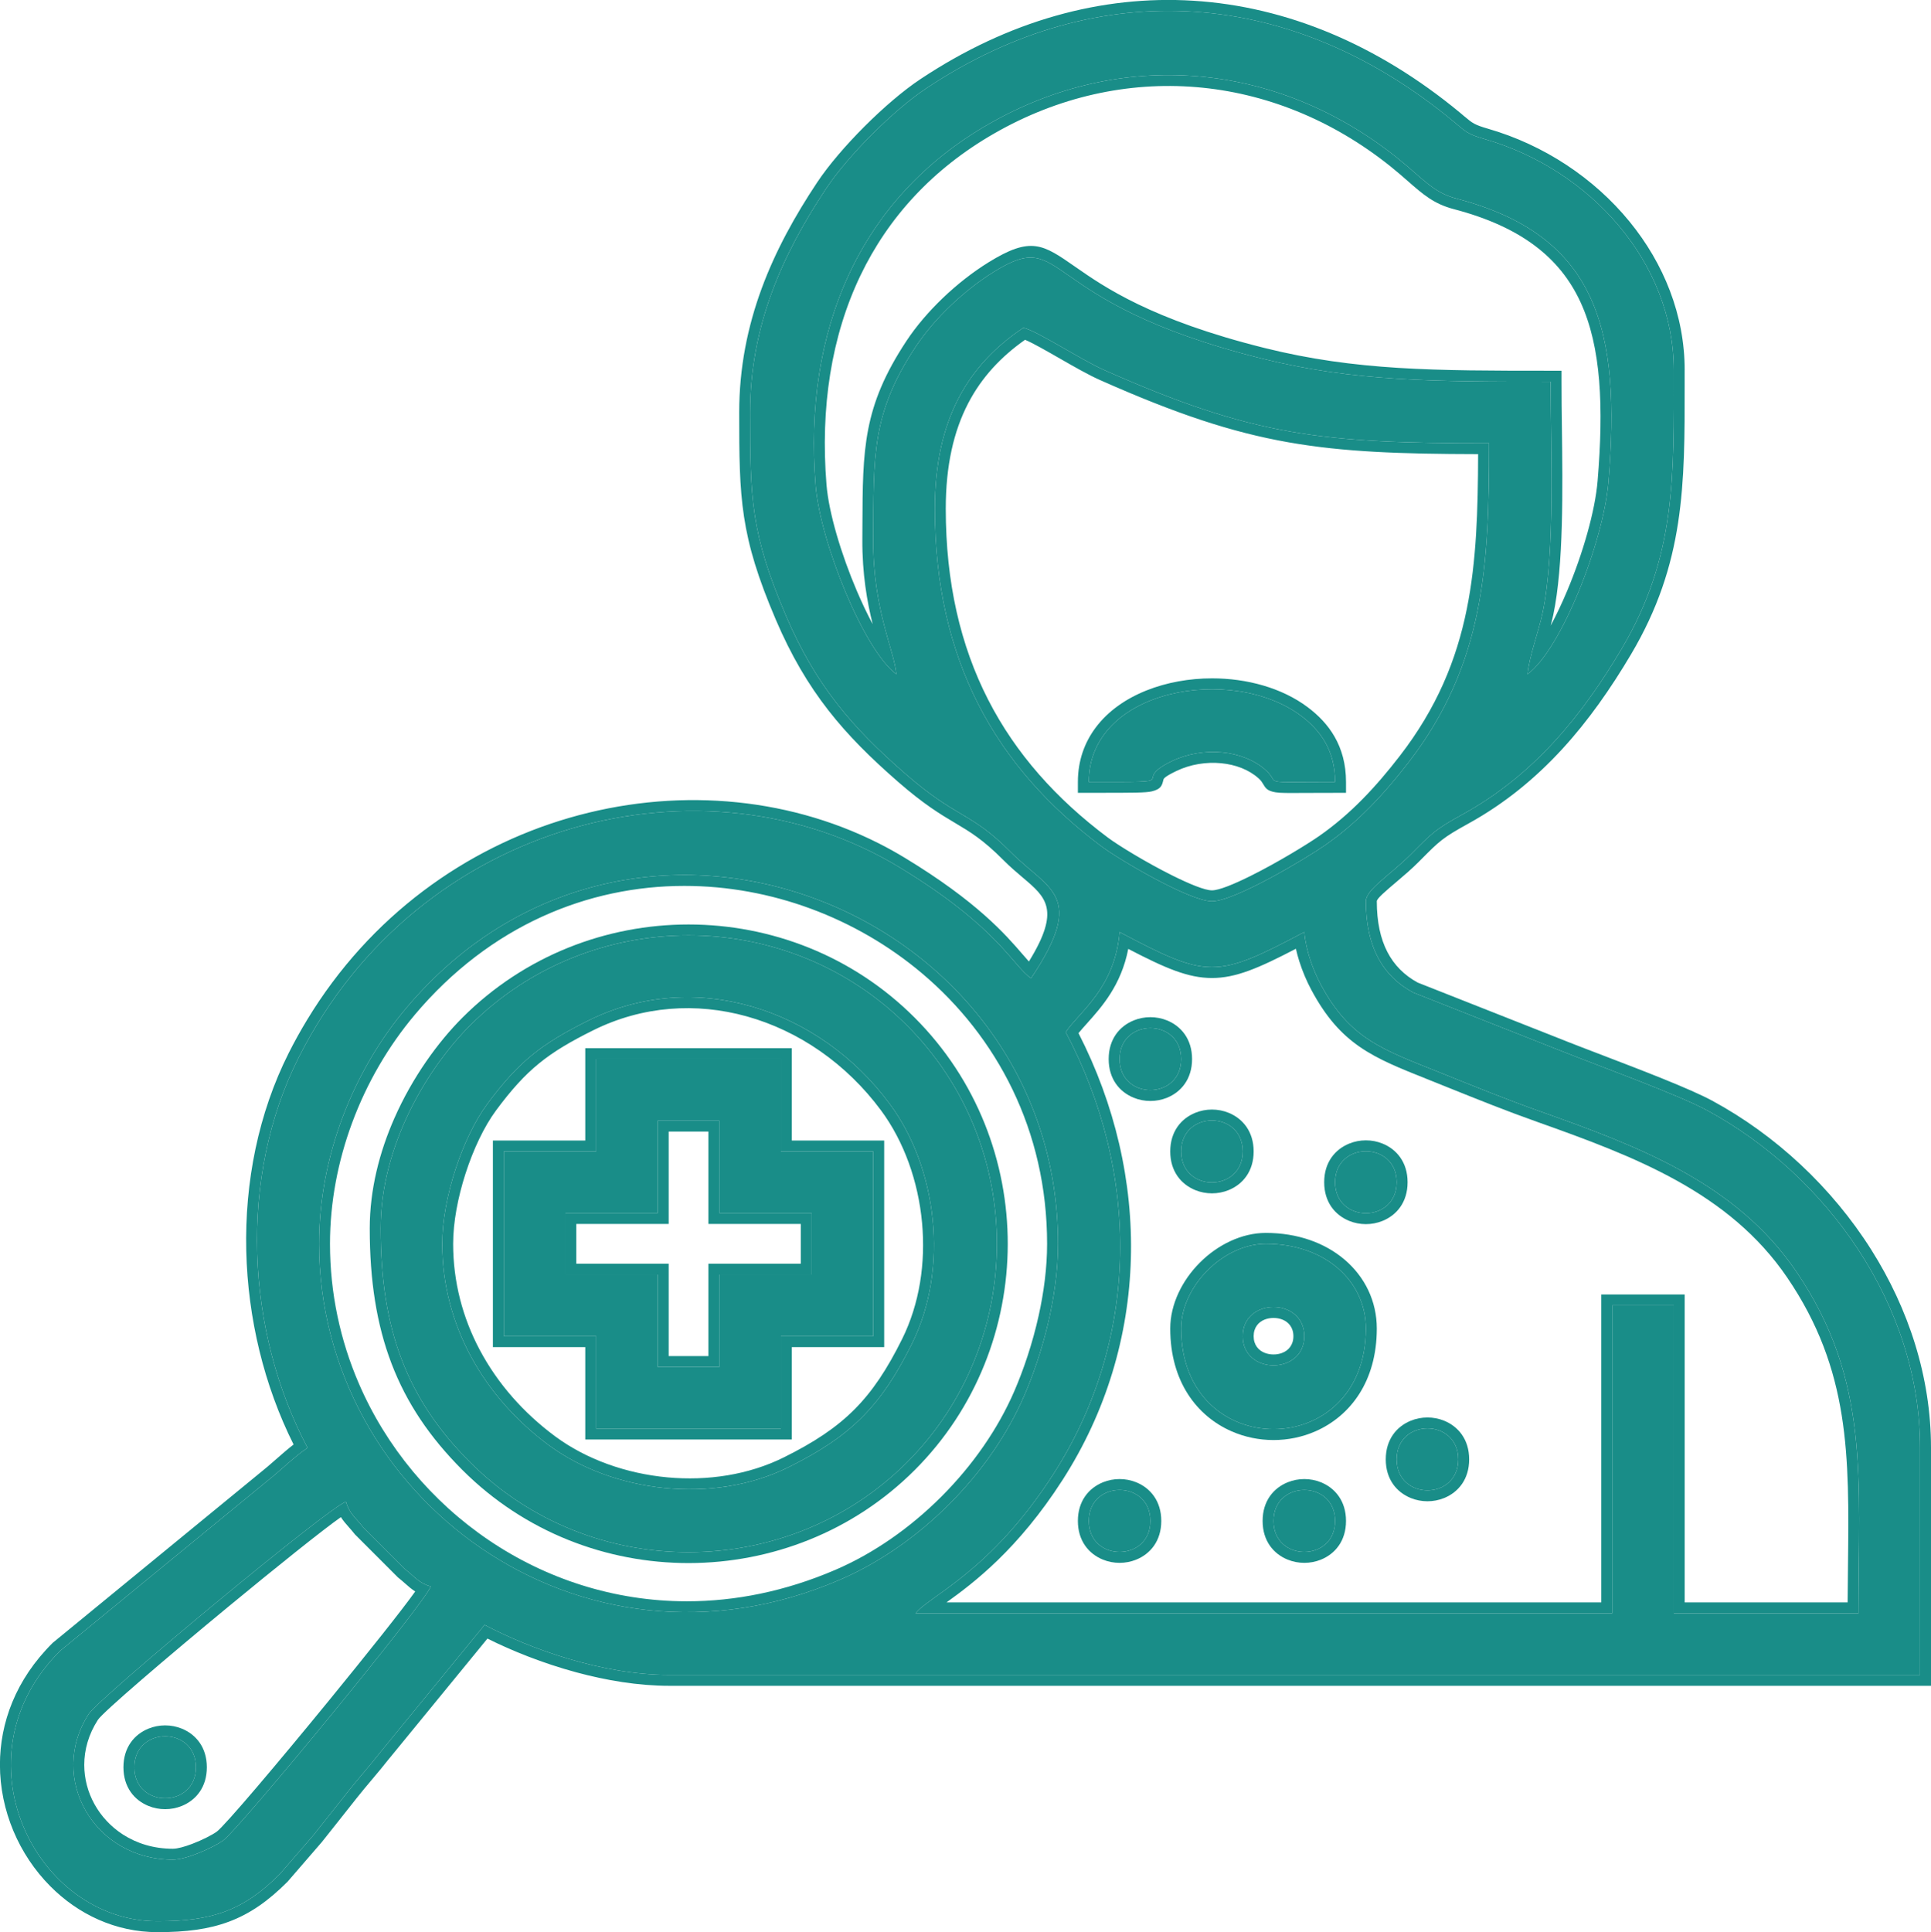
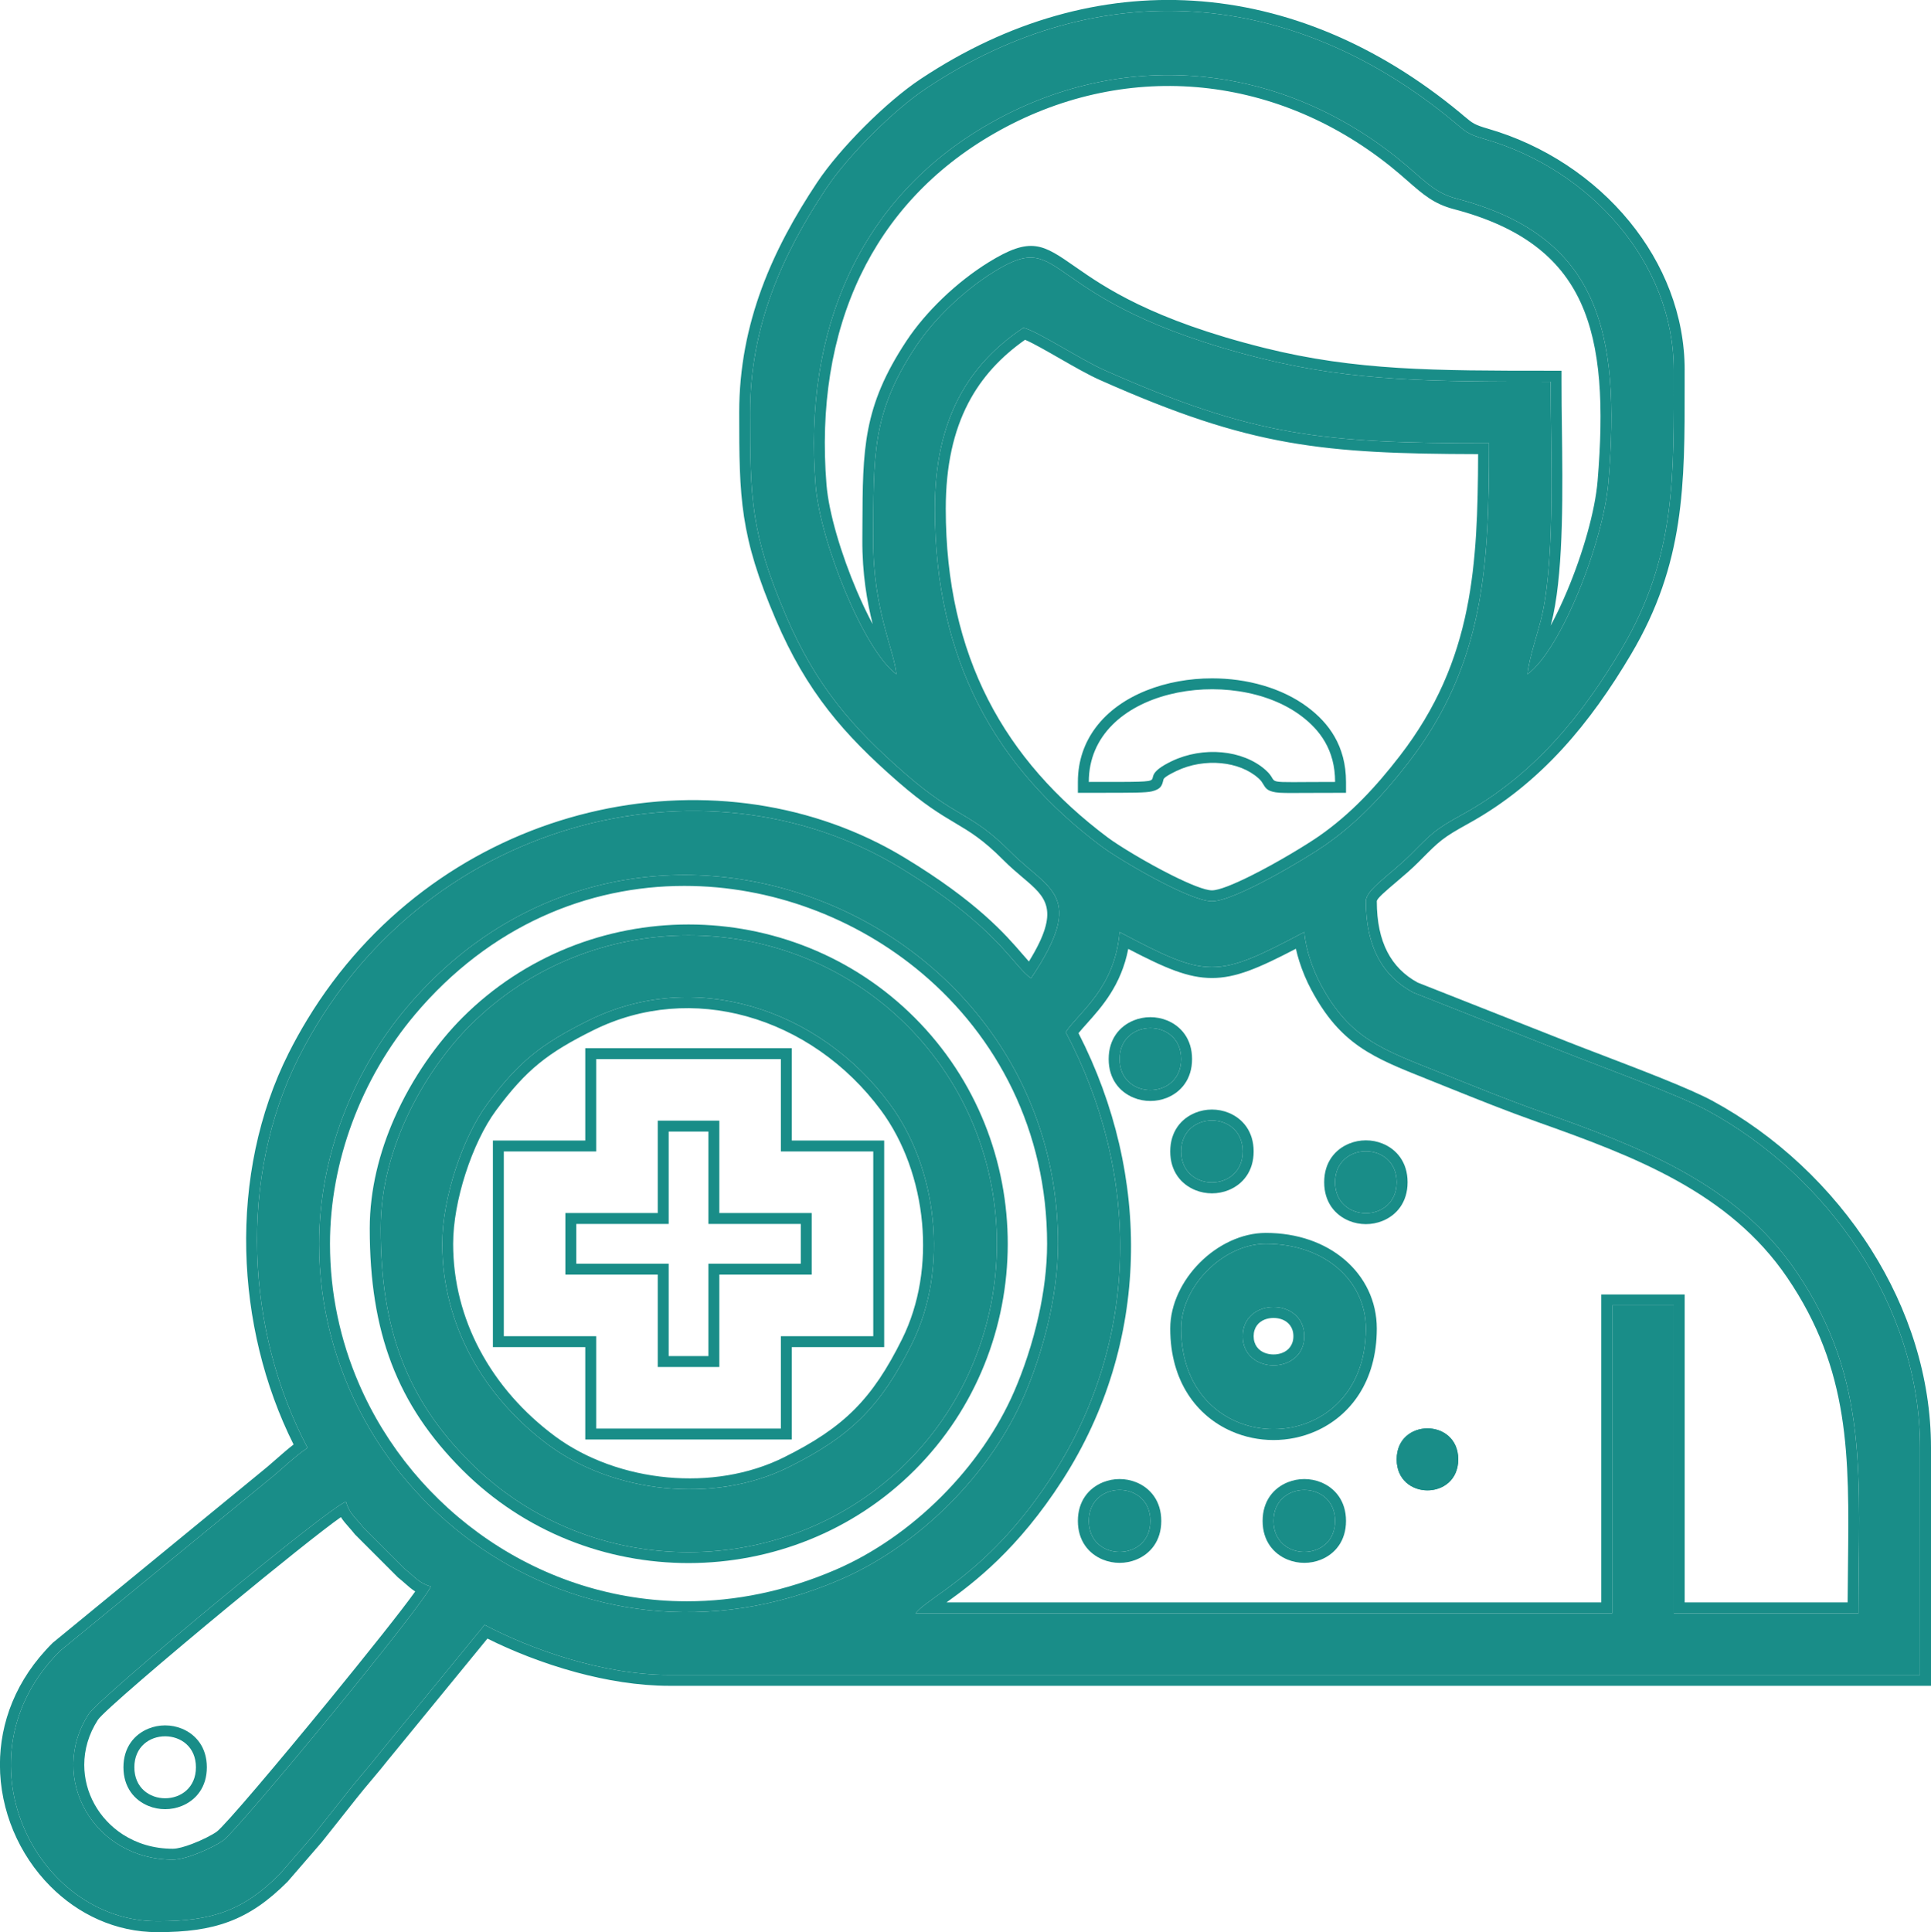
<svg xmlns="http://www.w3.org/2000/svg" xml:space="preserve" width="132.736mm" height="132.801mm" style="shape-rendering:geometricPrecision; text-rendering:geometricPrecision; image-rendering:optimizeQuality; fill-rule:evenodd; clip-rule:evenodd" viewBox="0 0 60250.2 60279.57">
  <defs>
    <style type="text/css">  .fil0 {fill:#198D88}  </style>
  </defs>
  <g id="Слой_x0020_1">
    <g id="_1527744769344">
      <g>
        <path class="fil0" d="M5392.59 58017.83c-2454.79,0 -3915.7,-2545.44 -2624.33,-4545.64 328.68,-509.11 7533.91,-6490.05 8028.03,-6621.96 95.23,356.68 290.91,489.27 530.08,790.76l1320.92 1320.92c301.49,239.17 434.07,434.85 790.8,530.12 -121.42,454.64 -5971.69,7566.86 -6479.43,7930.4 -277.48,198.68 -1122.16,595.39 -1566.08,595.39zm4563.11 -19213.1c0,-2728.54 1062.29,-5390.18 2724.69,-7362.19 7079.18,-8397.83 20331.04,-3070.16 20331.04,7362.19 0,1701.89 -514.23,3484.26 -1045.54,4718.39 -1064.65,2473.13 -3290.8,4699.29 -5763.93,5763.93 -8143.37,3505.77 -16246.26,-2623.37 -16246.26,-10482.33zm23295.89 -6604.48c426.45,-636.88 1535.17,-1367.81 1681.15,-3122.13 2755.1,1457.78 3008.83,1457.78 5763.93,0 48.21,579.19 279.7,1199.5 517.64,1643.84 908.5,1696.67 1932.43,2023.98 3736.59,2747.84 1069.46,429.08 2036.56,824.16 3115.68,1207.22 3043.1,1080.22 6098.28,2225.7 7979.06,4989.79 2311.99,3397.83 1942.83,6482.2 1942.83,10665.8l-5763.93 0 0 -9606.55 -1921.31 0 0 9606.55 -21734.8 0c379.7,-518.27 2325.43,-1270.81 4299.89,-4346.01 2706.3,-4215.01 2711.75,-9385.82 383.28,-13786.34zm14409.83 -11167.64l0 0zm-19693.43 0l0 0zm1200.82 -5163.5c0,-2801.08 1045.4,-4494.44 2761.91,-5643.87 448.1,104.4 1775.92,987.25 2523.24,1319.33 4672.37,2076.28 6822.22,2283.12 12006.65,2283.12 0,3782.21 -125.82,6873.24 -2519.88,9968.64 -742.64,960.25 -1558.82,1850.77 -2593.37,2570.17 -613.6,426.68 -2827.72,1750.96 -3532.65,1750.96 -689.4,0 -2878.43,-1286.88 -3449.4,-1714.15 -3302.79,-2471.13 -5196.5,-5810.23 -5196.5,-10534.21zm-1200.82 5163.5c-1006.32,-737.29 -2375.27,-4107.7 -2519.16,-5886.58 -390.14,-4821.52 1347.75,-8951.56 5406.98,-11279.26 4110.16,-2356.93 8961.23,-1963.98 12739.39,1058.29 802.33,641.83 1111.67,1077.49 1851.05,1271.08 4419.22,1157.2 5131.41,4115.78 4740.59,8836.08 -155.19,1874.65 -1475.16,5230.86 -2525.42,6000.37 42.58,-511.47 354.69,-1361.68 472.97,-1928.66 394.9,-1891.94 247.52,-5092.05 247.52,-7197.56 -3606.91,0 -6118.57,-0.64 -9006.44,-720.17 -7114,-1772.47 -6050.17,-4139.48 -8355.35,-2712.11 -921.3,570.43 -1862.71,1454.74 -2453.75,2349.53 -1381.75,2091.75 -1305.45,3396.97 -1320.47,6007.73 -12.53,2174.91 661.57,3474.14 722.08,4201.25zm-4563.11 -8165.57c0,2665.36 18.93,3768.54 1113.8,6331.27 936.51,2191.98 2071.06,3493.97 3716.21,4929.69 1652.87,1442.44 2022.67,1169.14 3305.55,2458.38 1174.31,1180.12 2375.81,1326.23 630.44,3932.72 -561.49,-376.02 -1018.39,-1587.82 -4104.53,-3460.7 -6078.58,-3688.88 -14996.82,-1508.52 -18752.07,5941.41 -1879.37,3728.42 -1651.64,8516.49 281.2,12169.28 -420.32,281.42 -822.62,690.94 -1251.52,1030.06l-6466.08 5301.94c-3326.16,3302.24 -776.1,8438.05 3034.39,8438.05 1699.67,0 2674.66,-326.95 3814.71,-1468.9l1057.97 -1223.56c391.09,-494.67 670.92,-845 1062.01,-1339.67 357.41,-452 692.71,-820.35 1029.24,-1252.29l3243.05 -3961.86c1388.24,734.56 3651.93,1561.04 5763.93,1561.04l39026.59 0 0 -7084.81c0,-4453.63 -2923.45,-8514.99 -6643.7,-10528.03 -904.78,-489.63 -3316.9,-1362.46 -4522.71,-1841.65l-4649.35 -1835.07c-950.81,-509.97 -1476.02,-1432.4 -1476.02,-2846.88 0,-367.53 773.24,-830.11 1410.98,-1470.99 670.38,-673.69 748.23,-767.02 1628.95,-1253.02 2211.45,-1220.34 3710.76,-3080.1 4938.09,-5148.84 1714.06,-2889.18 1628.54,-5406.11 1628.54,-8698.46 0,-3345.91 -2599,-6251.61 -5886.08,-7202.87 -570.75,-165.18 -585.04,-222.23 -997.51,-563.53 -4995.82,-4133.71 -11023.66,-4627.43 -16437.94,-1025.25 -1023.16,680.73 -2441.4,2098.97 -3122.13,3122.13 -1355.1,2036.83 -2375.99,4273.7 -2375.99,6990.4z" />
        <path id="1" class="fil0" d="M10796.3 46850.23c95.23,356.68 290.91,489.27 530.08,790.76l1320.92 1320.92c301.49,239.17 434.07,434.85 790.8,530.12 -121.42,454.64 -5971.69,7566.86 -6479.43,7930.4 -277.48,198.68 -1122.16,595.39 -1566.08,595.39 -2454.79,0 -3915.7,-2545.44 -2624.33,-4545.64 328.68,-509.11 7533.91,-6490.05 8028.03,-6621.96zm-840.6 -8045.51c0,-2728.54 1062.29,-5390.18 2724.69,-7362.19 7079.18,-8397.83 20331.04,-3070.16 20331.04,7362.19 0,1701.89 -514.23,3484.26 -1045.54,4718.39 -1064.65,2473.13 -3290.8,4699.29 -5763.93,5763.93 -8143.37,3505.77 -16246.26,-2623.37 -16246.26,-10482.33zm23295.89 -6604.48c426.45,-636.88 1535.17,-1367.81 1681.15,-3122.13 2755.1,1457.78 3008.83,1457.78 5763.93,0 48.21,579.19 279.7,1199.5 517.64,1643.84 908.5,1696.67 1932.43,2023.98 3736.59,2747.84 1069.46,429.08 2036.56,824.16 3115.68,1207.22 3043.1,1080.22 6098.28,2225.7 7979.06,4989.79 2311.99,3397.83 1942.83,6482.2 1942.83,10665.8l-5763.93 0 0 -9606.55 -1921.31 0 0 9606.55 -21734.8 0c379.7,-518.27 2325.43,-1270.81 4299.89,-4346.01 2706.3,-4215.01 2711.75,-9385.82 383.28,-13786.34zm14409.83 -11167.64l0 0zm-19693.43 0l0 0zm1200.82 -5163.5c0,-2801.08 1045.4,-4494.44 2761.91,-5643.87 448.1,104.4 1775.92,987.25 2523.24,1319.33 4672.37,2076.28 6822.22,2283.12 12006.65,2283.12 0,3782.21 -125.82,6873.24 -2519.88,9968.64 -742.64,960.25 -1558.82,1850.77 -2593.37,2570.17 -613.6,426.68 -2827.72,1750.96 -3532.65,1750.96 -689.4,0 -2878.43,-1286.88 -3449.4,-1714.15 -3302.79,-2471.13 -5196.5,-5810.23 -5196.5,-10534.21zm-1200.82 5163.5c-1006.32,-737.29 -2375.27,-4107.7 -2519.16,-5886.58 -390.14,-4821.52 1347.75,-8951.56 5406.98,-11279.26 4110.16,-2356.93 8961.23,-1963.98 12739.39,1058.29 802.33,641.83 1111.67,1077.49 1851.05,1271.08 4419.22,1157.2 5131.41,4115.78 4740.59,8836.08 -155.19,1874.65 -1475.16,5230.86 -2525.42,6000.37 42.58,-511.47 354.69,-1361.68 472.97,-1928.66 394.9,-1891.94 247.52,-5092.05 247.52,-7197.56 -3606.91,0 -6118.57,-0.64 -9006.44,-720.17 -7114,-1772.47 -6050.17,-4139.48 -8355.35,-2712.11 -921.3,570.43 -1862.71,1454.74 -2453.75,2349.53 -1381.75,2091.75 -1305.45,3396.97 -1320.47,6007.73 -12.53,2174.91 661.57,3474.14 722.08,4201.25zm-4563.11 -8165.57c0,2665.36 18.93,3768.54 1113.8,6331.27 936.51,2191.98 2071.06,3493.97 3716.21,4929.69 1652.87,1442.44 2022.67,1169.14 3305.55,2458.38 1174.31,1180.12 2375.81,1326.23 630.44,3932.72 -561.49,-376.02 -1018.39,-1587.82 -4104.53,-3460.7 -6078.58,-3688.88 -14996.82,-1508.52 -18752.07,5941.41 -1879.37,3728.42 -1651.64,8516.49 281.2,12169.28 -420.32,281.42 -822.62,690.94 -1251.52,1030.06l-6466.08 5301.94c-3326.16,3302.24 -776.1,8438.05 3034.39,8438.05 1699.67,0 2674.66,-326.95 3814.71,-1468.9l1057.97 -1223.56c391.09,-494.67 670.92,-845 1062.01,-1339.67 357.41,-452 692.71,-820.35 1029.24,-1252.29l3243.05 -3961.86c1388.24,734.56 3651.93,1561.04 5763.93,1561.04l39026.59 0 0 -7084.81c0,-4453.63 -2923.45,-8514.99 -6643.7,-10528.03 -904.78,-489.63 -3316.9,-1362.46 -4522.71,-1841.65l-4649.35 -1835.07c-950.81,-509.97 -1476.02,-1432.4 -1476.02,-2846.88 0,-367.53 773.24,-830.11 1410.98,-1470.99 670.38,-673.69 748.23,-767.02 1628.95,-1253.02 2211.45,-1220.34 3710.76,-3080.1 4938.09,-5148.84 1714.06,-2889.18 1628.54,-5406.11 1628.54,-8698.46 0,-3345.91 -2599,-6251.61 -5886.08,-7202.87 -570.75,-165.18 -585.04,-222.23 -997.51,-563.53 -4995.82,-4133.71 -11023.66,-4627.43 -16437.94,-1025.25 -1023.16,680.73 -2441.4,2098.97 -3122.13,3122.13 -1355.1,2036.83 -2375.99,4273.7 -2375.99,6990.4zm-19571.6 44364.89c431.58,278.61 961.7,445.47 1559.32,445.47 147.88,0 372.71,-64.41 601.75,-151.47 318.01,-120.88 626.49,-280.06 766.2,-380.1 243.02,-173.98 1931.3,-2169.19 3515.22,-4107.84 1174.17,-1437.12 2281.22,-2825.68 2679.39,-3386.94 -116.06,-73.62 -214.02,-160.32 -323.37,-257.14 -55.6,-49.2 -115.16,-101.99 -195.91,-166.04l-19.56 -15.52 -9.71 -9.71 -1320.92 -1320.92 -9.76 -9.76 -15.48 -19.52c-63.91,-80.61 -116.79,-140.3 -166.04,-195.91 -97.36,-109.94 -184.47,-208.34 -258.37,-325.23 -577.19,406.2 -2015.04,1560.04 -3491.66,2778.02 -1951.4,1609.61 -3937.81,3310.32 -4090.18,3546.4 -292.36,452.91 -425.63,936.23 -425.63,1404.53 0,434.35 113.48,855.76 319.83,1227.87 207.85,374.88 509.79,701.61 884.9,943.82zm7152.58 -22200.24c-442.2,1194.87 -689.72,2476.31 -689.72,3773.04 0,1539.75 320.51,3010.92 896.97,4350.05 857.3,1991.39 2280.49,3692.38 4057.96,4895.33 1776.56,1202.36 3907.3,1907.15 6180.71,1907.15 1502.4,0 3067.98,-307.71 4635.87,-982.72 1196.05,-514.82 2334.37,-1312.57 3303.74,-2281.99 969.42,-969.37 1767.16,-2107.69 2281.99,-3303.74 283.83,-659.35 562.12,-1475.66 755.22,-2347.26 159.91,-721.67 262.41,-1486.06 262.41,-2236.82 0,-3539.73 -1570.53,-6472.8 -3906.67,-8442.14 -1028.24,-866.74 -2206.64,-1548.01 -3466.15,-2013.05 -1257.1,-464.12 -2594.41,-711.46 -3943.12,-711.46 -3001.89,0 -6060.06,1228.51 -8415.36,4022.55l0 1.32c-822.21,975.32 -1493.32,2125.34 -1953.86,3369.74zm22923.23 -3095.98c-94.55,105.49 -182.88,204.08 -258.05,296.54 1140.59,2229.02 1700.21,4645.41 1633.71,7037.51 -66.63,2397.6 -761.84,4768.64 -2130.52,6900.34 -1393.1,2169.83 -2772.21,3210.82 -3622.79,3822.06l20431.35 0 0 -9266.12 0 -340.43 340.43 0 1921.31 0 340.43 0 0 340.43 0 9266.12 5084.2 0c2.13,-353.69 6.85,-769.47 11.44,-1175.99 38.4,-3383.13 68.95,-6070.73 -1895.57,-8957.87 -907.05,-1333.09 -2101.47,-2278.22 -3437.96,-3021.32 -1353.06,-752.31 -2864.44,-1303.81 -4373.51,-1839.47 -958.75,-340.34 -1835.93,-692.94 -2775.43,-1070.55l-353.55 -142.03 -299.9 -120.33c-1691.9,-674.19 -2694.32,-1073.68 -3609.58,-2783.06 -137.99,-257.73 -273.48,-568.57 -376.29,-895.07 -39.9,-126.73 -75.21,-256.41 -104.31,-386.96 -1168.82,608.15 -1876.37,912.36 -2619.79,912.36 -741.69,0 -1447.52,-302.76 -2611.39,-908 -221.28,1134.41 -825.34,1808.6 -1294.23,2331.83zm-3701.14 -19352.32c-451,869.15 -698.7,1941.51 -698.7,3285.72 0,2308.04 460.04,4272.75 1321.11,5957.66 861.48,1685.59 2127.48,3099.93 3738.4,4305.25 325.82,243.8 1206.27,782.04 2015.18,1184.02 527.67,262.18 1007.09,460.99 1230.78,460.99 221.05,0 685,-191.87 1202.18,-448.19 835.83,-414.28 1772.56,-988.62 2136.33,-1241.58 500.75,-348.24 947.63,-736.79 1358.28,-1153.57 416.01,-422.27 797.2,-874.87 1160.6,-1344.8 1161.83,-1502.17 1773.15,-3002.66 2093.89,-4585.81 303.76,-1499.45 349.37,-3092.63 353.78,-4835.28 -2431.91,-4.81 -4196.76,-66.09 -5913,-367.94 -1795.12,-315.74 -3523.79,-894.07 -5889.8,-1945.46 -359.54,-159.78 -806.33,-416.01 -1239.86,-664.62 -431.31,-247.38 -849.17,-487.05 -1094.15,-588.86 -748.72,526.63 -1353.01,1169.09 -1775.02,1982.45zm-3469.37 5860.39c156.24,365.13 321.73,713.73 489.36,1027.33 -170.94,-691.62 -327.36,-1558.41 -321.14,-2641.08 0.82,-146.02 1.45,-288.1 1.95,-426.31l0 0c9.31,-2399.01 14.8,-3709.31 1374.39,-5767.61 305.35,-462.26 698.84,-920.8 1133.87,-1337.4 445.15,-426.22 936.92,-811.05 1424.91,-1113.17 1328.64,-822.71 1693.4,-568.57 2713.75,142.44 889.12,619.54 2363.74,1647.1 5900.92,2528.41 1422.28,354.37 2752.83,531.76 4172.39,620.59 1418.74,88.78 2949.01,88.97 4752.94,88.97l340.43 0 0 340.43c0,524.86 5.4,945.86 11.08,1389.06 25.24,1971.88 55.51,4334.3 -266.58,5877.64 -22.92,109.98 -51.29,225.32 -82.79,344.15 177.02,-327.81 350.83,-695.93 513.92,-1083.53 491.31,-1167.28 872.28,-2492.69 949.76,-3429.38 190.91,-2305.91 116.43,-4172.89 -535.93,-5584 -637.83,-1379.7 -1851.45,-2346.03 -3950.65,-2895.72 -620.09,-162.36 -955.93,-456.13 -1434.67,-875 -163.18,-142.8 -344.29,-301.21 -542.69,-459.9 -1832.16,-1465.63 -3923.87,-2294.29 -6055.57,-2471.36 -2132.97,-177.16 -4307.65,299.17 -6303.49,1443.66 -1924.67,1103.68 -3309.64,2623.01 -4176.97,4432.3 -909.41,1897.16 -1254.33,4120.5 -1059.79,6525.14 71.08,879.04 458,2173.19 950.62,3324.35zm-3523.79 -2322.11c-145.48,-954.62 -150.33,-1907.56 -150.33,-3254.63 0,-1400.58 263.27,-2677.71 701.11,-3867.18 434.76,-1180.89 1041.18,-2272.23 1732.08,-3310.73 354.46,-532.8 894.57,-1162.06 1475.21,-1742.7 580.6,-580.6 1209.85,-1120.7 1742.65,-1475.16 2750.06,-1829.67 5658.81,-2626.78 8519.44,-2448.35 2903.62,181.06 5749.86,1365.95 8322.76,3494.88 51.79,42.8 53.33,45.66 138.94,117.79l1.32 0c243.43,205.21 305.66,257.64 734.93,381.87 1744.88,504.93 3303.83,1540.48 4412.05,2896.58 1068.5,1307.58 1720.05,2913.51 1720.05,4632.11l-1.32 0 0.36 447.87c3.72,3128.57 6.72,5588.04 -1675.47,8423.48 -624.58,1052.84 -1319.83,2054.03 -2142.55,2949.73 -828.11,901.6 -1784,1694.76 -2924.5,2324.11 -806.92,445.24 -904.96,543.83 -1481.24,1123.47l-70.58 70.99c-231.36,232.49 -471.25,435.71 -689.76,620.77 -342.57,290.18 -621.49,526.49 -621.49,610.87 0,640.6 113.75,1165.37 330.58,1583.56 213.84,412.47 531.98,727.25 943.45,952.62l4634.6 1829.26 1.32 1.36c235.85,93.73 666.02,258.37 1133.46,437.25 1229.19,470.43 2734.58,1046.67 3425.16,1420.33 1973.87,1068.1 3729.28,2698.18 4964.14,4655.07 1157.15,1833.71 1859.08,3955.1 1859.08,6172.18l0 7084.81 0 340.43 -340.43 0 -39026.59 0c-970.69,0 -1969.92,-168.31 -2905.48,-421.64 -1043.58,-282.65 -2010.37,-672.38 -2769.03,-1051.94l-3069.16 3749.39 -0.73 -0.59c-171.58,219.87 -349.47,431.17 -530.35,645.96 -161.46,191.73 -325.5,386.55 -495.53,601.61 -443.11,560.49 -487.14,615.91 -530.98,671.15l-531.03 668.52 -9.31 11.98 -1057.97 1223.56 -15.93 17.25c-605.29,606.29 -1172.09,998.28 -1819.86,1241.17 -642.87,240.98 -1347.8,328.81 -2235.55,328.81 -1306.85,0 -2474.81,-558.45 -3344.36,-1434.26 -486.64,-490.18 -879.27,-1078.67 -1149.35,-1722.54 -270.94,-645.91 -420.55,-1349.43 -420.55,-2067.74 0,-1303.45 490.95,-2653.29 1640.52,-3794.64l9.4 -9.4 14.53 -11.85 6466.08 -5301.94 5.31 -3.99c157.05,-124.19 321.55,-268.44 484.55,-411.33 180.02,-157.87 358.5,-314.33 541.88,-456.32 -920.17,-1838.74 -1428.05,-3938.62 -1476.66,-6043.68 -49.48,-2140.69 376.61,-4288.59 1327.46,-6174.99 177.12,-351.37 368.71,-696.16 573.65,-1033.92 1966.97,-3241.24 4949.43,-5359.63 8175.28,-6297.05 3229.48,-938.5 6704.75,-693.71 9652.53,792.12 276.48,139.35 553.18,292.86 829.34,460.45 2249.4,1365.09 3133.98,2389.34 3664.55,3003.7 72.44,83.88 137.58,159.28 197.18,225 995.47,-1613.11 534.21,-2003.92 -176.89,-2605.99 -196.27,-166.18 -408.29,-345.65 -626.99,-565.48 -631.57,-634.7 -1033.83,-873.6 -1492.86,-1146.26 -458.86,-272.53 -971,-576.74 -1795.4,-1296.14 -839.92,-732.97 -1549.65,-1432.04 -2169.05,-2227.79 -622.99,-800.33 -1155.11,-1698.03 -1636.25,-2824.23 -560.03,-1310.94 -845.5,-2251.8 -991.38,-3209.64z" />
      </g>
      <g>
        <path class="fil0" d="M13798.32 38804.72c0,-1434.9 639.65,-3327.34 1403.58,-4360.35 984.67,-1331.59 1703.12,-1884 3157.53,-2606.4 3292.84,-1635.53 7187.89,-392.86 9405.79,2606.4 1469.22,1986.72 1862.12,5114.79 685.09,7484.48 -965.6,1944.14 -1898.48,2877.02 -3842.62,3842.62 -2369.68,1177.03 -5497.76,784.13 -7484.48,-685.09 -1999.07,-1478.25 -3324.89,-3719.34 -3324.89,-6281.66zm-1921.31 -480.33c0,3160.21 820.35,5324.41 2791.41,7295.47 3758.1,3758.15 9910.76,3722.74 13631.87,1.59 3721.15,-3721.11 3756.56,-9873.77 -1.59,-13631.87 -3743.35,-3743.4 -9886.93,-3743.4 -13630.28,0 -1328.82,1328.78 -2791.41,3738.99 -2791.41,6334.81z" />
        <path id="1" class="fil0" d="M13798.32 38804.72c0,-1434.9 639.65,-3327.34 1403.58,-4360.35 984.67,-1331.59 1703.12,-1884 3157.53,-2606.4 3292.84,-1635.53 7187.89,-392.86 9405.79,2606.4 1469.22,1986.72 1862.12,5114.79 685.09,7484.48 -965.6,1944.14 -1898.48,2877.02 -3842.62,3842.62 -2369.68,1177.03 -5497.76,784.13 -7484.48,-685.09 -1999.07,-1478.25 -3324.89,-3719.34 -3324.89,-6281.66zm-1921.31 -480.33c0,3160.21 820.35,5324.41 2791.41,7295.47 3758.1,3758.15 9910.76,3722.74 13631.87,1.59 3721.15,-3721.11 3756.56,-9873.77 -1.59,-13631.87 -3743.35,-3743.4 -9886.93,-3743.4 -13630.28,0 -1328.82,1328.78 -2791.41,3738.99 -2791.41,6334.81zm2646.79 -1706.84c-237.17,736.79 -385.05,1515.83 -385.05,2187.17 0,1189.83 299.31,2306.82 826.25,3302.29 558.85,1055.93 1374.03,1977.46 2360.33,2706.76 963.24,712.32 2212.18,1158.97 3506.14,1277.39 1242.22,113.66 2522.11,-75.98 3625.92,-624.22 936.78,-465.26 1627.9,-920.62 2197.83,-1490.55 569.93,-569.93 1025.29,-1261.05 1490.55,-2197.83 548.23,-1103.82 737.88,-2383.71 624.22,-3625.92 -118.43,-1293.96 -565.07,-2542.89 -1277.39,-3506.14 -1081.85,-1463 -2577.62,-2490.01 -4200.21,-2939.66 -1561.27,-432.62 -3241.69,-329.72 -4782.67,435.66 -705.06,350.15 -1229.32,657.22 -1691.09,1033.55 -460.67,375.38 -868.87,827.8 -1344.12,1470.44 -366.58,495.76 -705.1,1207.99 -950.71,1971.06zm-2308.04 5921.53c-467.03,-1223.15 -679.19,-2593.46 -679.19,-4214.69 0,-1215.12 306.07,-2388.79 768.24,-3437.64 564.89,-1281.98 1364.86,-2379.9 2122.89,-3137.88l0.09 -0.09c1938.11,-1938.11 4497.2,-2907.16 7055.76,-2907.16 2558.55,0 5117.65,969.05 7055.76,2907.16l0.09 0.09 0.09 0.09c1944.87,1944.91 2908.2,4510 2903.84,7070.42 -4.36,2561.01 -976.45,5116.88 -2902.26,7042.69l-0.09 0.09 -0.09 0.09c-1925.8,1925.8 -4481.68,2897.9 -7042.69,2902.26 -2560.42,4.36 -5125.51,-958.98 -7070.42,-2903.84l-0.09 -0.09c-1019.44,-1019.44 -1742.52,-2091.94 -2211.95,-3321.49z" />
      </g>
      <g>
-         <path class="fil0" d="M17640.94 37844.07l2881.97 0 0 -2881.97 1921.31 0 0 2881.97 2881.97 0 0 1921.31 -2881.97 0 0 2881.97 -1921.31 0 0 -2881.97 -2881.97 0 0 -1921.31zm960.66 -1921.31l-2881.97 0 0 5763.93 2881.97 0 0 2881.97 5763.93 0 0 -2881.97 2881.97 0 0 -5763.93 -2881.97 0 0 -2881.97 -5763.93 0 0 2881.97z" />
        <path id="1" class="fil0" d="M17640.94 37844.07l2881.97 0 0 -2881.97 1921.31 0 0 2881.97 2881.97 0 0 1921.31 -2881.97 0 0 2881.97 -1921.31 0 0 -2881.97 -2881.97 0 0 -1921.31zm960.66 -1921.31l-2881.97 0 0 5763.93 2881.97 0 0 2881.97 5763.93 0 0 -2881.97 2881.97 0 0 -5763.93 -2881.97 0 0 -2881.97 -5763.93 0 0 2881.97zm1921.31 2261.74l-2541.53 0 0 1240.45 2541.53 0 340.43 0 0 340.43 0 2541.53 1240.45 0 0 -2541.53 0 -340.43 340.43 0 2541.53 0 0 -1240.45 -2541.53 0 -340.43 0 0 -340.43 0 -2541.53 -1240.45 0 0 2541.53 0 340.43 -340.43 0zm-4803.28 -2602.18l2541.53 0 0 -2541.53 0 -340.43 340.43 0 5763.93 0 340.43 0 0 340.43 0 2541.53 2541.53 0 340.43 0 0 340.43 0 5763.93 0 340.43 -340.43 0 -2541.53 0 0 2541.53 0 340.43 -340.43 0 -5763.93 0 -340.43 0 0 -340.43 0 -2541.53 -2541.53 0 -340.43 0 0 -340.43 0 -5763.93 0 -340.43 340.43 0z" />
      </g>
      <g>
        <path class="fil0" d="M38775.35 41686.69c0,-1213.17 1921.31,-1213.17 1921.31,0 0,1213.17 -1921.31,1213.17 -1921.31,0zm-1921.31 -240.16c0,4185.87 5763.93,4185.87 5763.93,0 0,-1469.9 -1262.19,-2641.8 -3122.13,-2641.8 -1321.01,0 -2641.8,1320.79 -2641.8,2641.8z" />
        <path id="1" class="fil0" d="M38775.35 41686.69c0,-1213.17 1921.31,-1213.17 1921.31,0 0,1213.17 -1921.31,1213.17 -1921.31,0zm720.49 -2881.97c-1321.01,0 -2641.8,1320.79 -2641.8,2641.8 0,4185.87 5763.93,4185.87 5763.93,0 0,-1469.9 -1262.19,-2641.8 -3122.13,-2641.8zm-31.77 2361.24c-195.45,74.99 -348.29,248.38 -348.29,520.73 0,272.3 152.83,445.69 348.29,520.68 84.65,32.45 177.8,48.75 271.94,48.75 94.14,0 187.28,-16.25 271.94,-48.7 195.45,-74.99 348.29,-248.38 348.29,-520.73 0,-272.3 -152.83,-445.69 -348.29,-520.68 -84.65,-32.45 -177.8,-48.75 -271.94,-48.75 -94.14,0 -187.28,16.25 -271.94,48.7zm-1043.86 3484.98c-1070.32,-472.25 -1906.6,-1541.8 -1906.6,-3204.42 0,-754.44 370.12,-1501.85 925.25,-2056.98 555.13,-555.13 1302.54,-925.25 2056.98,-925.25 997.83,0 1843.83,313.88 2449.71,826.57 642.1,543.28 1012.85,1305.45 1012.85,2155.66 0,1662.63 -836.28,2732.18 -1906.6,3204.42 -416.01,183.56 -866.42,275.43 -1315.79,275.43 -449.37,0 -899.79,-91.87 -1315.79,-275.43z" />
      </g>
      <g>
-         <path class="fil0" d="M33972.08 24394.89c3183.77,0 1198.1,17.84 2592.33,-649.91 966.01,-462.67 2217.58,-360.36 2934.39,286.69 492.17,444.29 -308.52,363.22 2158.52,363.22 0,-998.56 -474.52,-1622.59 -1060.42,-2061.7 -2150.49,-1611.52 -6624.82,-850.58 -6624.82,2061.7z" />
        <path id="1" class="fil0" d="M34214.01 24734.06l-241.93 -0.05 -340.43 -0.05 0 -339.07c0,-663.75 207.12,-1231.19 557.95,-1699.3 385.23,-514.1 942.04,-900.15 1584.1,-1155.88 628.21,-250.24 1338.04,-376.79 2045.18,-376.79 1084.12,0 2177.36,296.4 2981.46,898.97 327.63,245.57 625.03,544.24 841.73,923.48 219.78,384.55 355.68,845.95 355.68,1409.53l0 340.43 -340.43 0c-592.35,0 -797.52,1.41 -959.48,2.5 -512.19,3.45 -752.58,5.04 -897.74,-19.38 -262.5,-44.17 -311.11,-126.23 -402.35,-280.65 -20.88,-35.36 -49.88,-84.47 -126.37,-153.47 -300.08,-270.89 -717.09,-429.4 -1164.46,-473.07 -468.84,-45.8 -965.56,33.32 -1396.23,239.57 -389,186.28 -403.07,244.39 -411.51,279.47l-0.32 -0.09c-41.9,174.12 -69.63,285.74 -352.73,356.73 -188.65,47.34 -596.85,47.25 -1732.12,47.12zm-241.93 -339.16c3183.77,0 1198.1,17.84 2592.33,-649.91 966.01,-462.67 2217.58,-360.36 2934.39,286.69 492.17,444.29 -308.52,363.22 2158.52,363.22 0,-998.56 -474.52,-1622.59 -1060.42,-2061.7 -2150.49,-1611.52 -6624.82,-850.58 -6624.82,2061.7z" />
      </g>
      <g>
        <path class="fil0" d="M34932.73 33040.79c0,1288.97 1921.31,1288.97 1921.31,0 0,-1288.97 -1921.31,-1288.97 -1921.31,0z" />
        <path id="1" class="fil0" d="M34932.73 33040.79c0,1288.97 1921.31,1288.97 1921.31,0 0,-1288.97 -1921.31,-1288.97 -1921.31,0zm440.02 1206.08c-438.07,-178.57 -780.45,-581.32 -780.45,-1206.08 0,-624.76 342.38,-1027.52 780.45,-1206.08 165.31,-67.36 343.52,-101.09 520.63,-101.09 177.12,0 355.37,33.77 520.63,101.09 438.07,178.57 780.45,581.32 780.45,1206.08 0,624.76 -342.38,1027.52 -780.45,1206.08 -165.27,67.31 -343.52,101.09 -520.63,101.09 -177.12,0 -355.32,-33.73 -520.63,-101.09z" />
      </g>
      <g>
        <path class="fil0" d="M36854.04 35922.76c0,1288.97 1921.31,1288.97 1921.31,0 0,-1288.97 -1921.31,-1288.97 -1921.31,0z" />
        <path id="1" class="fil0" d="M36854.04 35922.76c0,1288.97 1921.31,1288.97 1921.31,0 0,-1288.97 -1921.31,-1288.97 -1921.31,0zm440.02 1206.08c-438.07,-178.57 -780.45,-581.32 -780.45,-1206.08 0,-624.76 342.38,-1027.52 780.45,-1206.08 165.31,-67.36 343.52,-101.09 520.63,-101.09 177.12,0 355.37,33.77 520.63,101.09 438.07,178.57 780.45,581.32 780.45,1206.08 0,624.76 -342.38,1027.52 -780.45,1206.08 -165.27,67.31 -343.52,101.09 -520.63,101.09 -177.12,0 -355.32,-33.73 -520.63,-101.09z" />
      </g>
      <g>
        <path class="fil0" d="M41657.32 36883.41c0,1288.97 1921.31,1288.97 1921.31,0 0,-1288.97 -1921.31,-1288.97 -1921.31,0z" />
        <path id="1" class="fil0" d="M41657.32 36883.41c0,1288.97 1921.31,1288.97 1921.31,0 0,-1288.97 -1921.31,-1288.97 -1921.31,0zm440.02 1206.08c-438.07,-178.57 -780.45,-581.32 -780.45,-1206.08 0,-624.76 342.38,-1027.52 780.45,-1206.08 165.31,-67.36 343.52,-101.09 520.63,-101.09 177.12,0 355.37,33.77 520.63,101.09 438.07,178.57 780.45,581.32 780.45,1206.08 0,624.76 -342.38,1027.52 -780.45,1206.08 -165.27,67.31 -343.52,101.09 -520.63,101.09 -177.12,0 -355.32,-33.73 -520.63,-101.09z" />
      </g>
      <g>
        <path class="fil0" d="M43578.63 45529.31c0,1288.97 1921.31,1288.97 1921.31,0 0,-1288.97 -1921.31,-1288.97 -1921.31,0z" />
-         <path id="1" class="fil0" d="M43578.63 45529.31c0,1288.97 1921.31,1288.97 1921.31,0 0,-1288.97 -1921.31,-1288.97 -1921.31,0zm440.02 1206.08c-438.07,-178.57 -780.45,-581.32 -780.45,-1206.08 0,-624.76 342.38,-1027.52 780.45,-1206.08 165.31,-67.36 343.52,-101.09 520.63,-101.09 177.12,0 355.37,33.77 520.63,101.09 438.07,178.57 780.45,581.32 780.45,1206.08 0,624.76 -342.38,1027.52 -780.45,1206.08 -165.27,67.31 -343.52,101.09 -520.63,101.09 -177.12,0 -355.32,-33.73 -520.63,-101.09z" />
+         <path id="1" class="fil0" d="M43578.63 45529.31c0,1288.97 1921.31,1288.97 1921.31,0 0,-1288.97 -1921.31,-1288.97 -1921.31,0zm440.02 1206.08z" />
      </g>
      <g>
        <path class="fil0" d="M33972.08 47450.62c0,1288.97 1921.31,1288.97 1921.31,0 0,-1288.97 -1921.31,-1288.97 -1921.31,0z" />
        <path id="1" class="fil0" d="M33972.08 47450.62c0,1288.97 1921.31,1288.97 1921.31,0 0,-1288.97 -1921.31,-1288.97 -1921.31,0zm440.02 1206.08c-438.07,-178.57 -780.45,-581.32 -780.45,-1206.08 0,-624.76 342.38,-1027.52 780.45,-1206.08 165.31,-67.36 343.52,-101.09 520.63,-101.09 177.12,0 355.37,33.77 520.63,101.09 438.07,178.57 780.45,581.32 780.45,1206.08 0,624.76 -342.38,1027.52 -780.45,1206.08 -165.27,67.31 -343.52,101.09 -520.63,101.09 -177.12,0 -355.32,-33.73 -520.63,-101.09z" />
      </g>
      <g>
        <path class="fil0" d="M39736.01 47450.62c0,1288.97 1921.31,1288.97 1921.31,0 0,-1288.97 -1921.31,-1288.97 -1921.31,0z" />
        <path id="1" class="fil0" d="M39736.01 47450.62c0,1288.97 1921.31,1288.97 1921.31,0 0,-1288.97 -1921.31,-1288.97 -1921.31,0zm440.02 1206.08c-438.07,-178.57 -780.45,-581.32 -780.45,-1206.08 0,-624.76 342.38,-1027.52 780.45,-1206.08 165.31,-67.36 343.52,-101.09 520.63,-101.09 177.12,0 355.37,33.77 520.63,101.09 438.07,178.57 780.45,581.32 780.45,1206.08 0,624.76 -342.38,1027.52 -780.45,1206.08 -165.27,67.31 -343.52,101.09 -520.63,101.09 -177.12,0 -355.32,-33.73 -520.63,-101.09z" />
      </g>
      <g>
-         <path class="fil0" d="M4191.77 55135.86c0,1288.97 1921.31,1288.97 1921.31,0 0,-1288.97 -1921.31,-1288.97 -1921.31,0z" />
        <path id="1" class="fil0" d="M4191.77 55135.86c0,1288.97 1921.31,1288.97 1921.31,0 0,-1288.97 -1921.31,-1288.97 -1921.31,0zm440.02 1206.08c-438.07,-178.57 -780.45,-581.32 -780.45,-1206.08 0,-624.76 342.38,-1027.52 780.45,-1206.08 165.31,-67.36 343.52,-101.09 520.63,-101.09 177.12,0 355.37,33.77 520.63,101.09 438.07,178.57 780.45,581.32 780.45,1206.08 0,624.76 -342.38,1027.52 -780.45,1206.08 -165.27,67.31 -343.52,101.09 -520.63,101.09 -177.12,0 -355.32,-33.73 -520.63,-101.09z" />
      </g>
    </g>
  </g>
</svg>